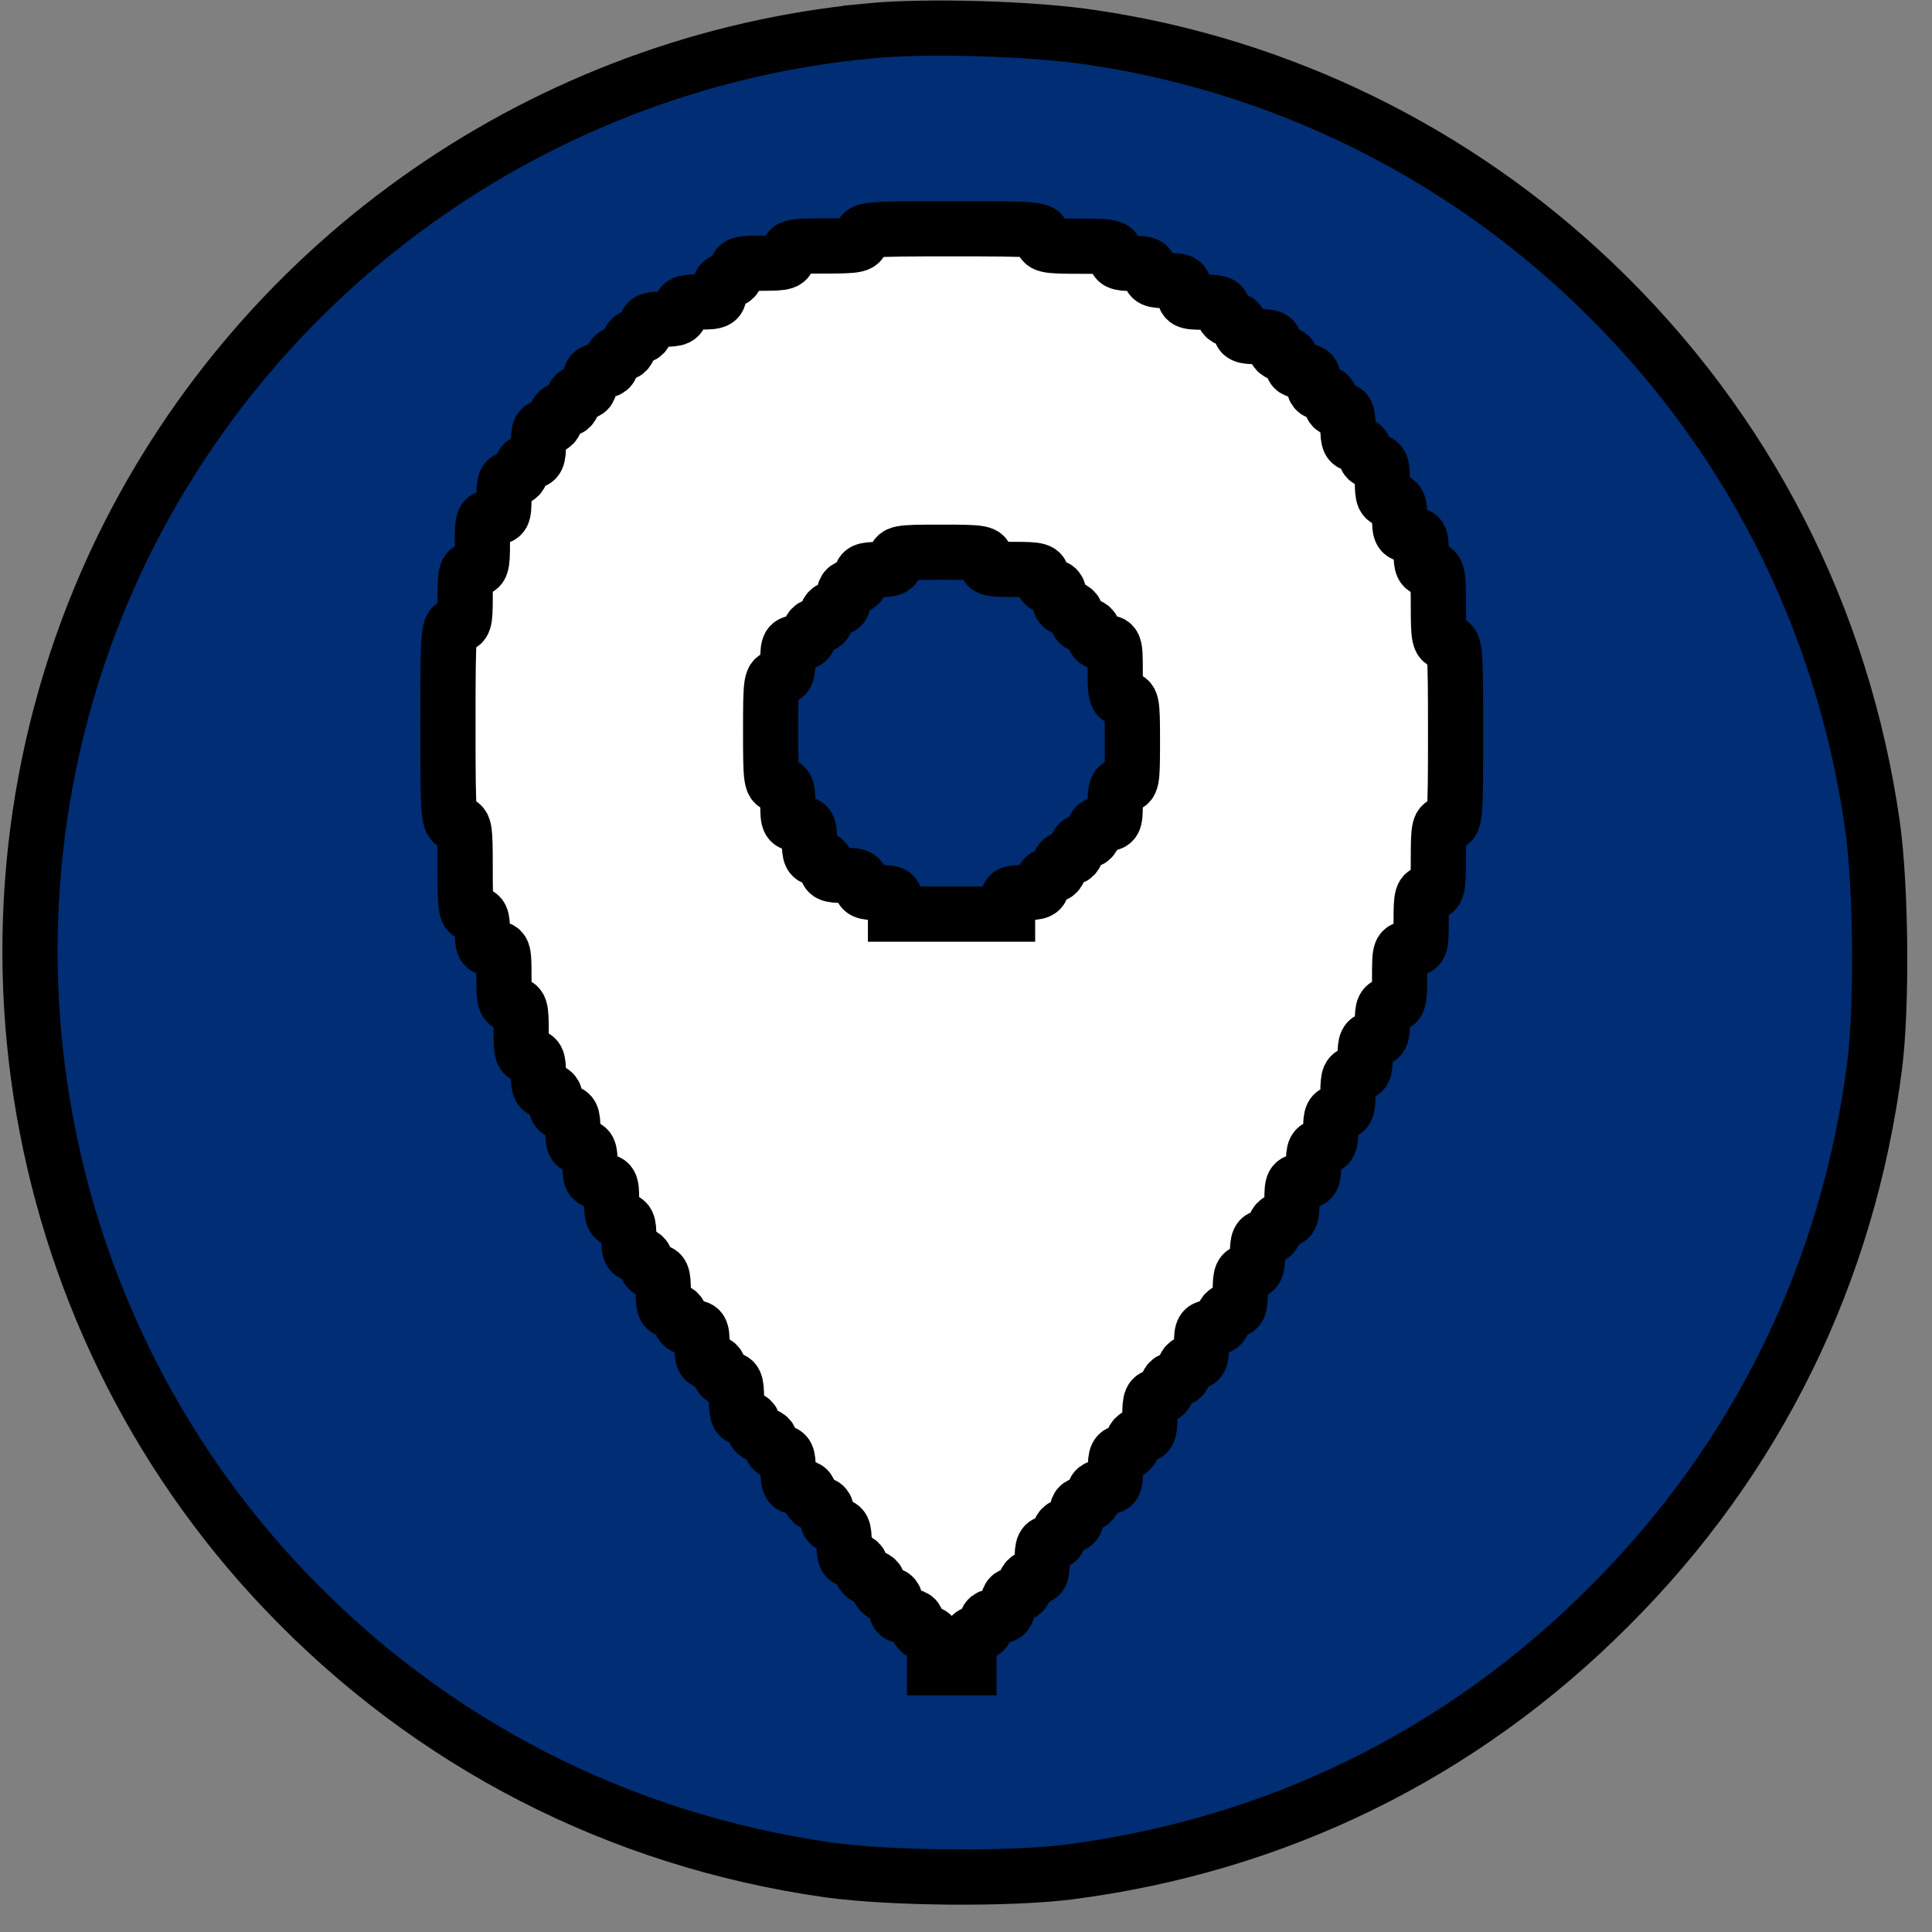
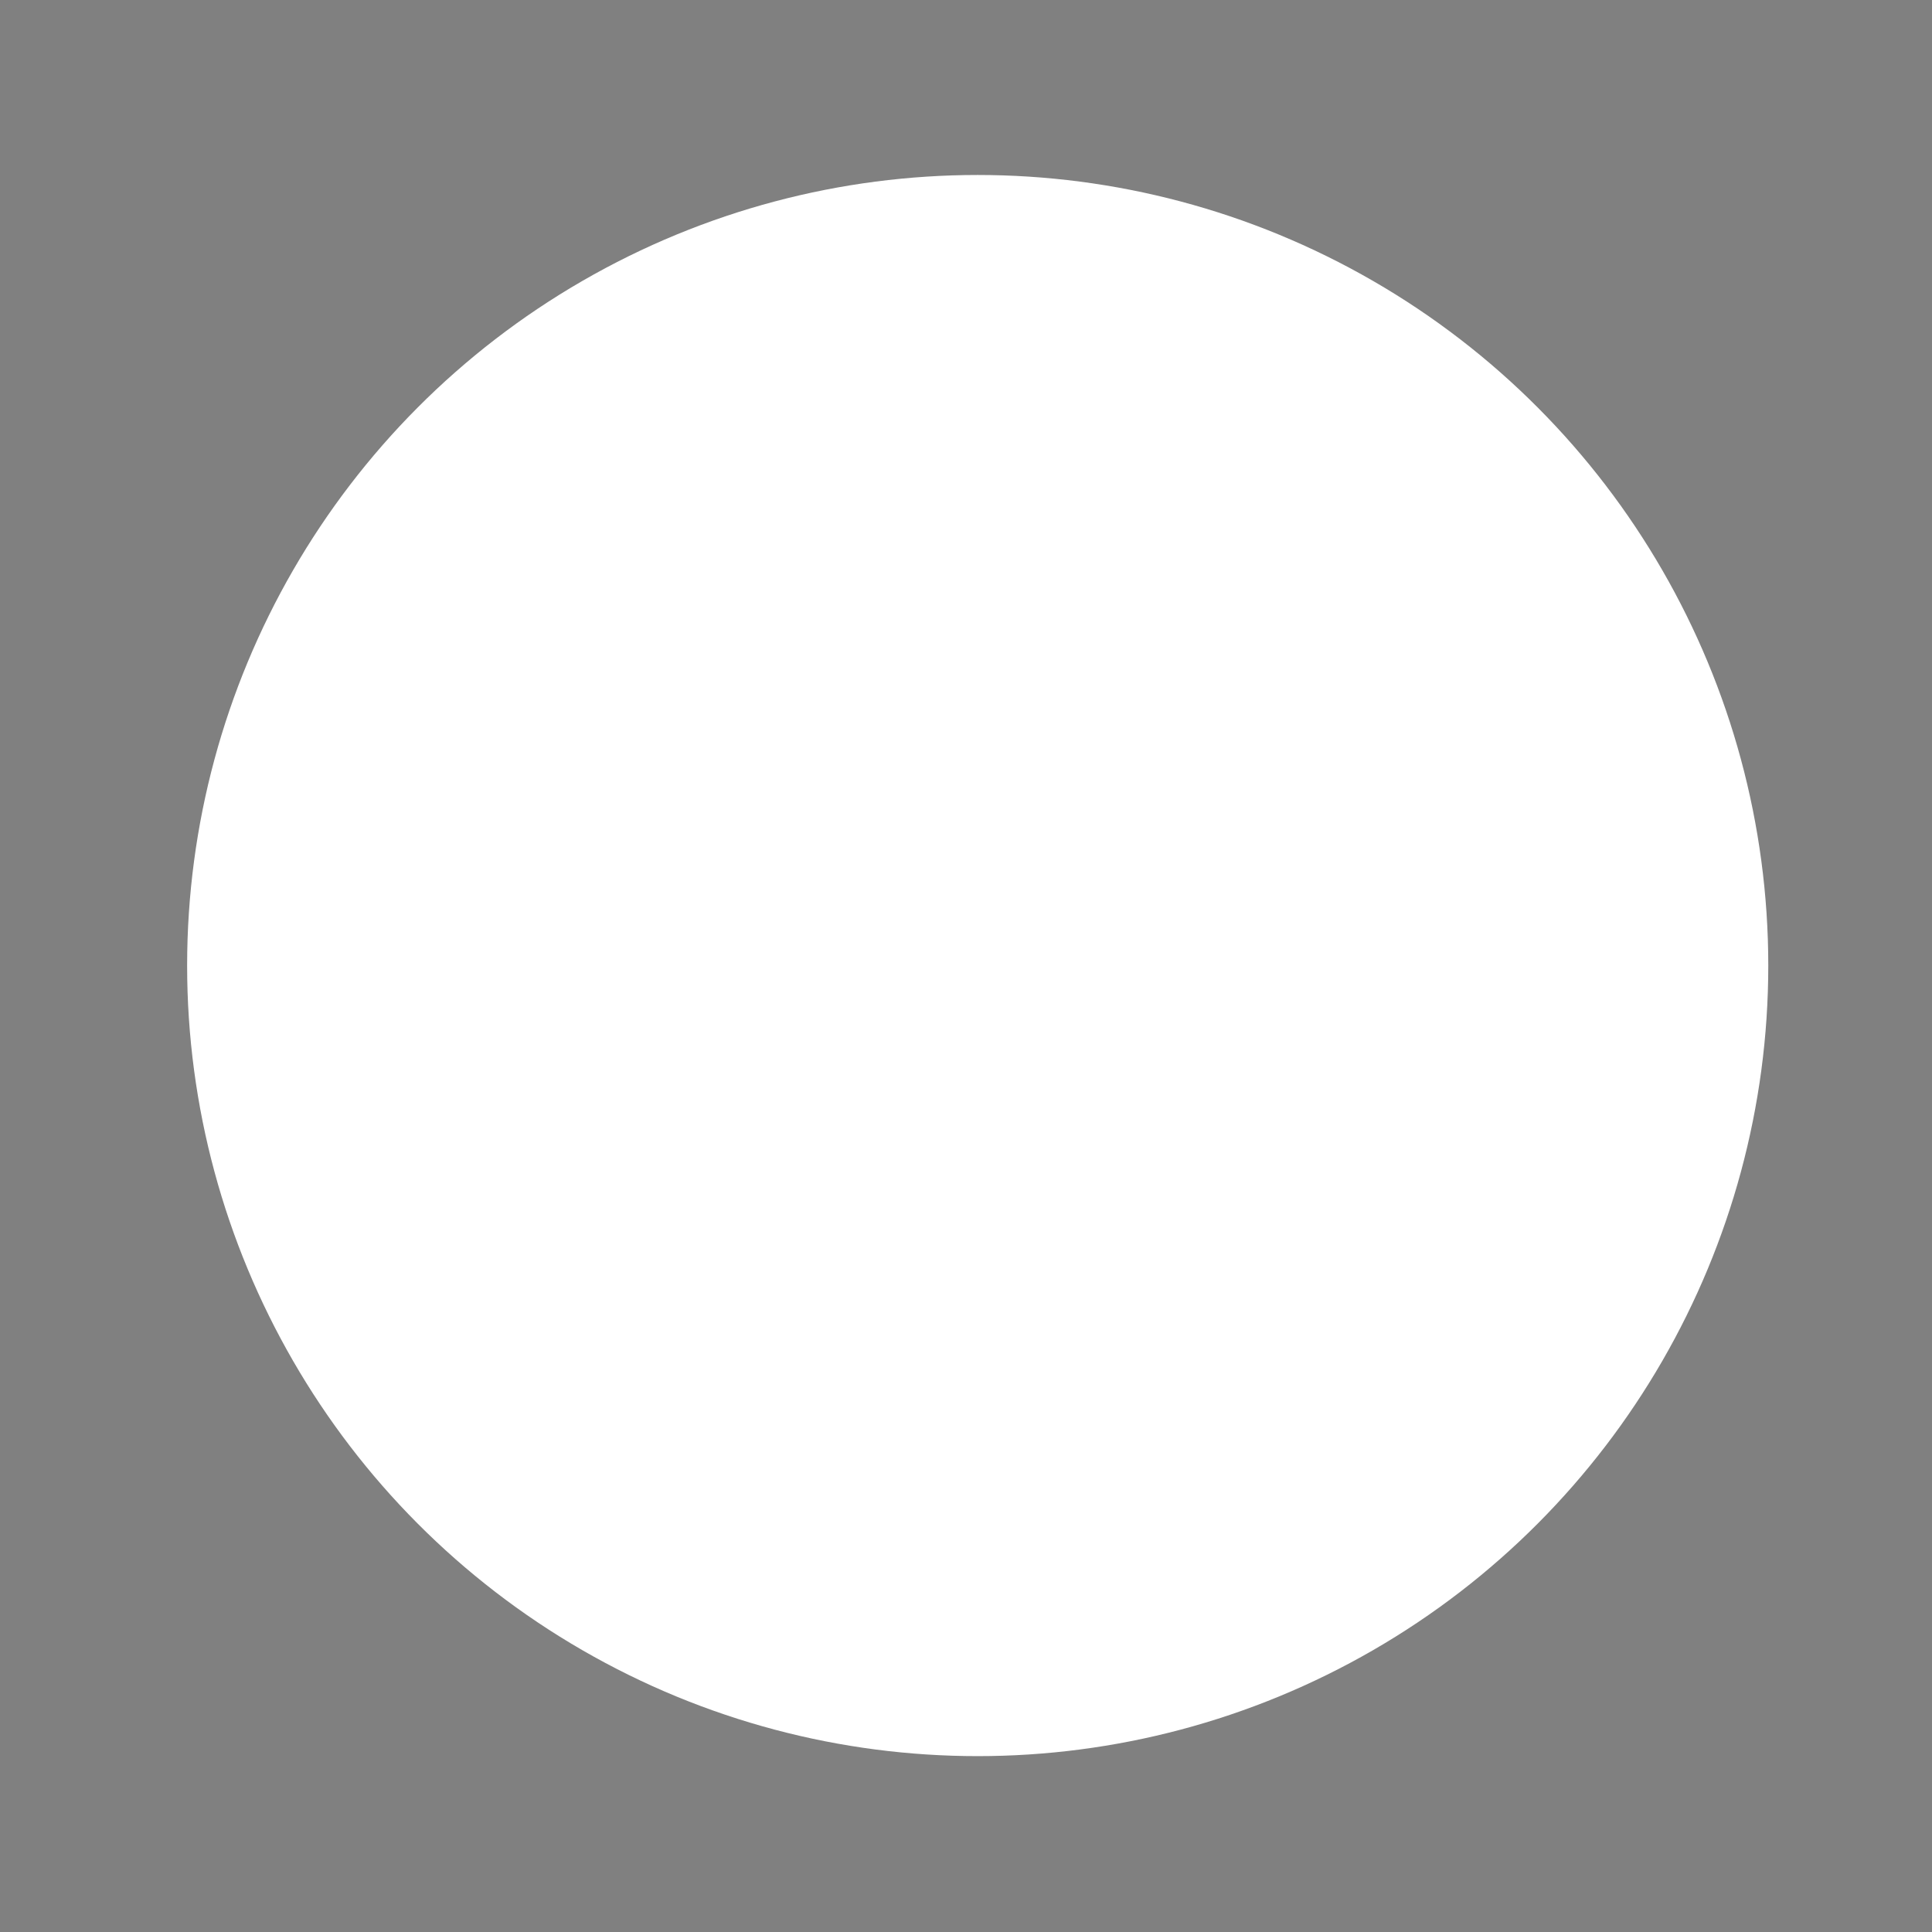
<svg xmlns="http://www.w3.org/2000/svg" width="35" height="35" stroke="null" style="vector-effect: non-scaling-stroke;" preserveAspectRatio="xMidYMid meet">
  <rect width="100%" height="100%" fill="#808080" stroke="none" />
  <title>otro test 2</title>
  <g>
    <title>Layer 2</title>
    <g stroke="null" id="svg_8">
      <circle stroke="null" id="svg_4" r="14.322" cy="17.492" cx="17.712" stroke-linecap="null" stroke-linejoin="null" stroke-dasharray="null" stroke-width="null" fill="#ffffff" />
-       <path stroke="null" fill="#002d73" id="svg_2" d="m15.723,0.562c-5.796,0.555 -10.92,4.101 -13.49,9.334c-3.062,6.265 -1.89,13.865 2.929,18.918c2.64,2.773 6.054,4.523 9.85,5.062c1.125,0.156 3.265,0.172 4.335,0.039c3.773,-0.484 7.132,-2.132 9.803,-4.812c2.679,-2.671 4.327,-6.03 4.812,-9.803c0.133,-1.07 0.117,-3.21 -0.039,-4.335c-0.539,-3.796 -2.289,-7.21 -5.062,-9.85c-2.5,-2.382 -5.679,-3.937 -9.084,-4.437c-1.07,-0.164 -3.031,-0.219 -4.054,-0.117zm3.156,3.742c0,0.141 0.055,0.156 0.664,0.156c0.609,0 0.664,0.016 0.664,0.156c0,0.133 0.055,0.156 0.312,0.156c0.258,0 0.312,0.023 0.312,0.156c0,0.133 0.055,0.156 0.312,0.156c0.281,0 0.312,0.016 0.312,0.195c0,0.18 0.031,0.195 0.351,0.195c0.297,0 0.351,0.023 0.351,0.156c0,0.102 0.055,0.156 0.156,0.156c0.102,0 0.156,0.055 0.156,0.156c0,0.133 0.055,0.156 0.312,0.156c0.258,0 0.312,0.023 0.312,0.156c0,0.102 0.055,0.156 0.156,0.156c0.102,0 0.156,0.055 0.156,0.156c0,0.117 0.055,0.156 0.195,0.156c0.156,0 0.195,0.039 0.195,0.195c0,0.141 0.039,0.195 0.156,0.195c0.102,0 0.156,0.055 0.156,0.156c0,0.102 0.055,0.156 0.156,0.156c0.133,0 0.156,0.055 0.156,0.312c0,0.258 0.023,0.312 0.156,0.312c0.102,0 0.156,0.055 0.156,0.156c0,0.102 0.055,0.156 0.156,0.156c0.133,0 0.156,0.055 0.156,0.351c0,0.297 0.023,0.351 0.156,0.351c0.133,0 0.156,0.055 0.156,0.312c0,0.281 0.023,0.312 0.195,0.312c0.18,0 0.195,0.031 0.195,0.312c0,0.258 0.023,0.312 0.156,0.312c0.141,0 0.156,0.055 0.156,0.664c0,0.609 0.016,0.664 0.156,0.664c0.148,0 0.156,0.055 0.156,1.64c0,1.586 -0.008,1.64 -0.156,1.64c-0.141,0 -0.156,0.055 -0.156,0.625c0,0.57 -0.016,0.625 -0.156,0.625c-0.141,0 -0.156,0.055 -0.156,0.508c0,0.492 -0.008,0.508 -0.195,0.508c-0.187,0 -0.195,0.016 -0.195,0.508c0,0.453 -0.016,0.508 -0.156,0.508c-0.133,0 -0.156,0.055 -0.156,0.312c0,0.258 -0.023,0.312 -0.156,0.312c-0.133,0 -0.156,0.055 -0.156,0.312c0,0.258 -0.023,0.312 -0.156,0.312c-0.133,0 -0.156,0.055 -0.156,0.351c0,0.297 -0.023,0.351 -0.156,0.351c-0.133,0 -0.156,0.055 -0.156,0.312c0,0.258 -0.023,0.312 -0.156,0.312c-0.133,0 -0.156,0.055 -0.156,0.312c0,0.281 -0.016,0.312 -0.195,0.312c-0.18,0 -0.195,0.031 -0.195,0.351c0,0.297 -0.023,0.351 -0.156,0.351c-0.102,0 -0.156,0.055 -0.156,0.156c0,0.102 -0.055,0.156 -0.156,0.156c-0.133,0 -0.156,0.055 -0.156,0.312c0,0.258 -0.023,0.312 -0.156,0.312c-0.133,0 -0.156,0.055 -0.156,0.351c0,0.297 -0.023,0.351 -0.156,0.351c-0.102,0 -0.156,0.055 -0.156,0.156c0,0.117 -0.055,0.156 -0.195,0.156c-0.172,0 -0.195,0.031 -0.195,0.312c0,0.258 -0.023,0.312 -0.156,0.312c-0.102,0 -0.156,0.055 -0.156,0.156c0,0.102 -0.055,0.156 -0.156,0.156c-0.102,0 -0.156,0.055 -0.156,0.156c0,0.102 -0.055,0.156 -0.156,0.156c-0.133,0 -0.156,0.055 -0.156,0.351c0,0.297 -0.023,0.351 -0.156,0.351c-0.102,0 -0.156,0.055 -0.156,0.156c0,0.102 -0.055,0.156 -0.156,0.156c-0.133,0 -0.156,0.055 -0.156,0.312c0,0.281 -0.016,0.312 -0.195,0.312c-0.141,0 -0.195,0.039 -0.195,0.156c0,0.102 -0.055,0.156 -0.156,0.156c-0.117,0 -0.156,0.055 -0.156,0.195c0,0.141 -0.039,0.195 -0.156,0.195c-0.102,0 -0.156,0.055 -0.156,0.156c0,0.102 -0.055,0.156 -0.156,0.156c-0.133,0 -0.156,0.055 -0.156,0.312c0,0.258 -0.023,0.312 -0.156,0.312c-0.102,0 -0.156,0.055 -0.156,0.156c0,0.102 -0.055,0.156 -0.156,0.156c-0.117,0 -0.156,0.055 -0.156,0.195c0,0.156 -0.039,0.195 -0.195,0.195c-0.141,0 -0.195,0.039 -0.195,0.156c0,0.102 -0.055,0.156 -0.156,0.156c-0.133,0 -0.156,0.055 -0.156,0.312l0,0.312l-0.312,0l-0.312,0l0,-0.312c0,-0.258 -0.023,-0.312 -0.156,-0.312c-0.102,0 -0.156,-0.055 -0.156,-0.156c0,-0.117 -0.055,-0.156 -0.195,-0.156c-0.156,0 -0.195,-0.039 -0.195,-0.195c0,-0.141 -0.039,-0.195 -0.156,-0.195c-0.102,0 -0.156,-0.055 -0.156,-0.156c0,-0.102 -0.055,-0.156 -0.156,-0.156c-0.102,0 -0.156,-0.055 -0.156,-0.156c0,-0.102 -0.055,-0.156 -0.156,-0.156c-0.133,0 -0.156,-0.055 -0.156,-0.312c0,-0.258 -0.023,-0.312 -0.156,-0.312c-0.117,0 -0.156,-0.055 -0.156,-0.195c0,-0.141 -0.039,-0.195 -0.156,-0.195c-0.102,0 -0.156,-0.055 -0.156,-0.156c0,-0.117 -0.055,-0.156 -0.195,-0.156c-0.172,0 -0.195,-0.031 -0.195,-0.312c0,-0.258 -0.023,-0.312 -0.156,-0.312c-0.102,0 -0.156,-0.055 -0.156,-0.156c0,-0.102 -0.055,-0.156 -0.156,-0.156c-0.102,0 -0.156,-0.055 -0.156,-0.156c0,-0.102 -0.055,-0.156 -0.156,-0.156c-0.133,0 -0.156,-0.055 -0.156,-0.351c0,-0.297 -0.023,-0.351 -0.156,-0.351c-0.102,0 -0.156,-0.055 -0.156,-0.156c0,-0.102 -0.055,-0.156 -0.156,-0.156c-0.133,0 -0.156,-0.055 -0.156,-0.312c0,-0.281 -0.016,-0.312 -0.195,-0.312c-0.141,0 -0.195,-0.039 -0.195,-0.156c0,-0.102 -0.055,-0.156 -0.156,-0.156c-0.133,0 -0.156,-0.055 -0.156,-0.351c0,-0.297 -0.023,-0.351 -0.156,-0.351c-0.102,0 -0.156,-0.055 -0.156,-0.156c0,-0.102 -0.055,-0.156 -0.156,-0.156c-0.133,0 -0.156,-0.055 -0.156,-0.312c0,-0.258 -0.023,-0.312 -0.156,-0.312c-0.133,0 -0.156,-0.055 -0.156,-0.351c0,-0.32 -0.016,-0.351 -0.195,-0.351c-0.172,0 -0.195,-0.031 -0.195,-0.312c0,-0.258 -0.023,-0.312 -0.156,-0.312c-0.133,0 -0.156,-0.055 -0.156,-0.312c0,-0.258 -0.023,-0.312 -0.156,-0.312c-0.117,0 -0.156,-0.055 -0.156,-0.195c0,-0.141 -0.039,-0.195 -0.156,-0.195c-0.133,0 -0.156,-0.055 -0.156,-0.312c0,-0.258 -0.023,-0.312 -0.156,-0.312c-0.141,0 -0.156,-0.055 -0.156,-0.469c0,-0.414 -0.016,-0.469 -0.156,-0.469c-0.141,0 -0.156,-0.055 -0.156,-0.508c0,-0.492 -0.008,-0.508 -0.195,-0.508c-0.172,0 -0.195,-0.031 -0.195,-0.312c0,-0.258 -0.023,-0.312 -0.156,-0.312c-0.148,0 -0.156,-0.055 -0.156,-0.82c0,-0.765 -0.008,-0.82 -0.156,-0.82c-0.148,0 -0.156,-0.055 -0.156,-1.797c0,-1.742 0.008,-1.797 0.156,-1.797c0.141,0 0.156,-0.055 0.156,-0.508c0,-0.453 0.016,-0.508 0.156,-0.508c0.141,0 0.156,-0.055 0.156,-0.469c0,-0.445 0.008,-0.469 0.195,-0.469c0.18,0 0.195,-0.031 0.195,-0.351c0,-0.297 0.023,-0.351 0.156,-0.351c0.102,0 0.156,-0.055 0.156,-0.156c0,-0.102 0.055,-0.156 0.156,-0.156c0.133,0 0.156,-0.055 0.156,-0.312c0,-0.258 0.023,-0.312 0.156,-0.312c0.102,0 0.156,-0.055 0.156,-0.156c0,-0.102 0.055,-0.156 0.156,-0.156c0.102,0 0.156,-0.055 0.156,-0.156c0,-0.102 0.055,-0.156 0.156,-0.156c0.117,0 0.156,-0.055 0.156,-0.195c0,-0.156 0.039,-0.195 0.195,-0.195c0.141,0 0.195,-0.039 0.195,-0.156c0,-0.102 0.055,-0.156 0.156,-0.156c0.102,0 0.156,-0.055 0.156,-0.156c0,-0.102 0.055,-0.156 0.156,-0.156c0.102,0 0.156,-0.055 0.156,-0.156c0,-0.133 0.055,-0.156 0.312,-0.156c0.258,0 0.312,-0.023 0.312,-0.156c0,-0.133 0.055,-0.156 0.351,-0.156c0.32,0 0.351,-0.016 0.351,-0.195c0,-0.141 0.039,-0.195 0.156,-0.195c0.102,0 0.156,-0.055 0.156,-0.156c0,-0.141 0.055,-0.156 0.469,-0.156c0.414,0 0.469,-0.016 0.469,-0.156c0,-0.141 0.055,-0.156 0.664,-0.156c0.609,0 0.664,-0.016 0.664,-0.156c0,-0.148 0.055,-0.156 1.64,-0.156c1.586,0 1.64,0.008 1.64,0.156z" />
-       <path stroke="null" fill="#002d73" id="svg_3" d="m16.223,10.162c0,0.133 -0.055,0.156 -0.312,0.156c-0.258,0 -0.312,0.023 -0.312,0.156c0,0.102 -0.055,0.156 -0.156,0.156c-0.117,0 -0.156,0.055 -0.156,0.195c0,0.141 -0.039,0.195 -0.156,0.195c-0.102,0 -0.156,0.055 -0.156,0.156c0,0.102 -0.055,0.156 -0.156,0.156c-0.102,0 -0.156,0.055 -0.156,0.156c0,0.117 -0.055,0.156 -0.195,0.156c-0.172,0 -0.195,0.031 -0.195,0.312c0,0.258 -0.023,0.312 -0.156,0.312c-0.148,0 -0.156,0.055 -0.156,0.976c0,0.922 0.008,0.976 0.156,0.976c0.133,0 0.156,0.055 0.156,0.351c0,0.32 0.016,0.351 0.195,0.351c0.18,0 0.195,0.031 0.195,0.312c0,0.258 0.023,0.312 0.156,0.312c0.102,0 0.156,0.055 0.156,0.156c0,0.133 0.055,0.156 0.312,0.156c0.258,0 0.312,0.023 0.312,0.156c0,0.133 0.055,0.156 0.312,0.156c0.281,0 0.312,0.016 0.312,0.195l0,0.195l1.015,0l1.015,0l0,-0.195c0,-0.18 0.031,-0.195 0.312,-0.195c0.258,0 0.312,-0.023 0.312,-0.156c0,-0.102 0.055,-0.156 0.156,-0.156c0.102,0 0.156,-0.055 0.156,-0.156c0,-0.102 0.055,-0.156 0.156,-0.156c0.102,0 0.156,-0.055 0.156,-0.156c0,-0.102 0.055,-0.156 0.156,-0.156c0.102,0 0.156,-0.055 0.156,-0.156c0,-0.117 0.055,-0.156 0.195,-0.156c0.18,0 0.195,-0.031 0.195,-0.351c0,-0.297 0.023,-0.351 0.156,-0.351c0.148,0 0.156,-0.055 0.156,-0.781c0,-0.726 -0.008,-0.781 -0.156,-0.781c-0.141,0 -0.156,-0.055 -0.156,-0.508c0,-0.492 -0.008,-0.508 -0.195,-0.508c-0.141,0 -0.195,-0.039 -0.195,-0.156c0,-0.102 -0.055,-0.156 -0.156,-0.156c-0.102,0 -0.156,-0.055 -0.156,-0.156c0,-0.102 -0.055,-0.156 -0.156,-0.156c-0.117,0 -0.156,-0.055 -0.156,-0.195c0,-0.141 -0.039,-0.195 -0.156,-0.195c-0.102,0 -0.156,-0.055 -0.156,-0.156c0,-0.141 -0.055,-0.156 -0.508,-0.156c-0.453,0 -0.508,-0.016 -0.508,-0.156c0,-0.148 -0.055,-0.156 -0.82,-0.156c-0.765,0 -0.82,0.008 -0.82,0.156z" />
    </g>
  </g>
</svg>